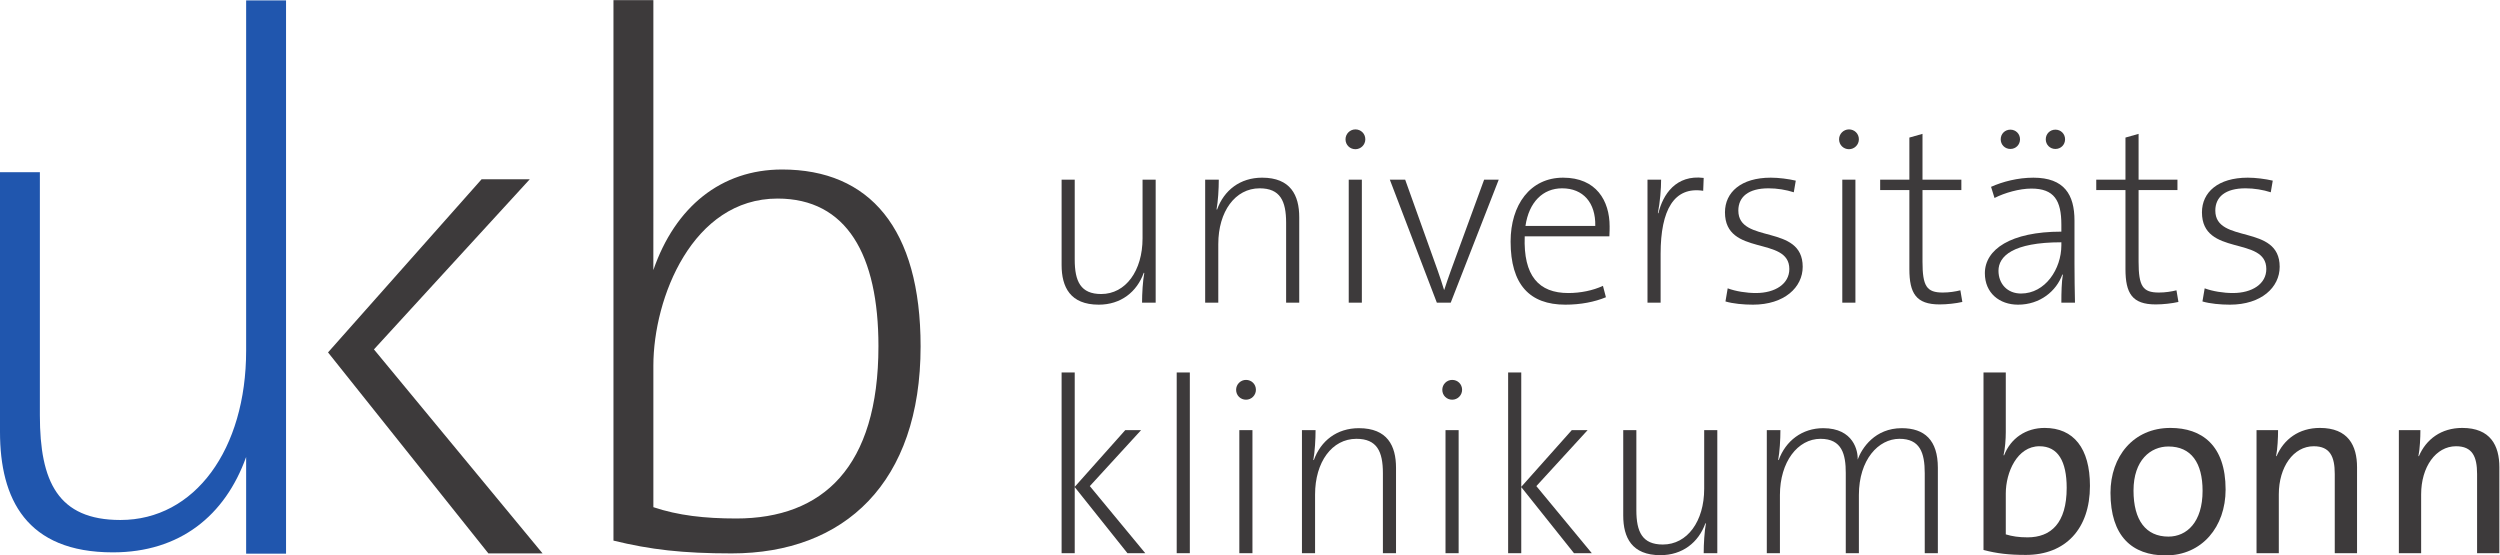
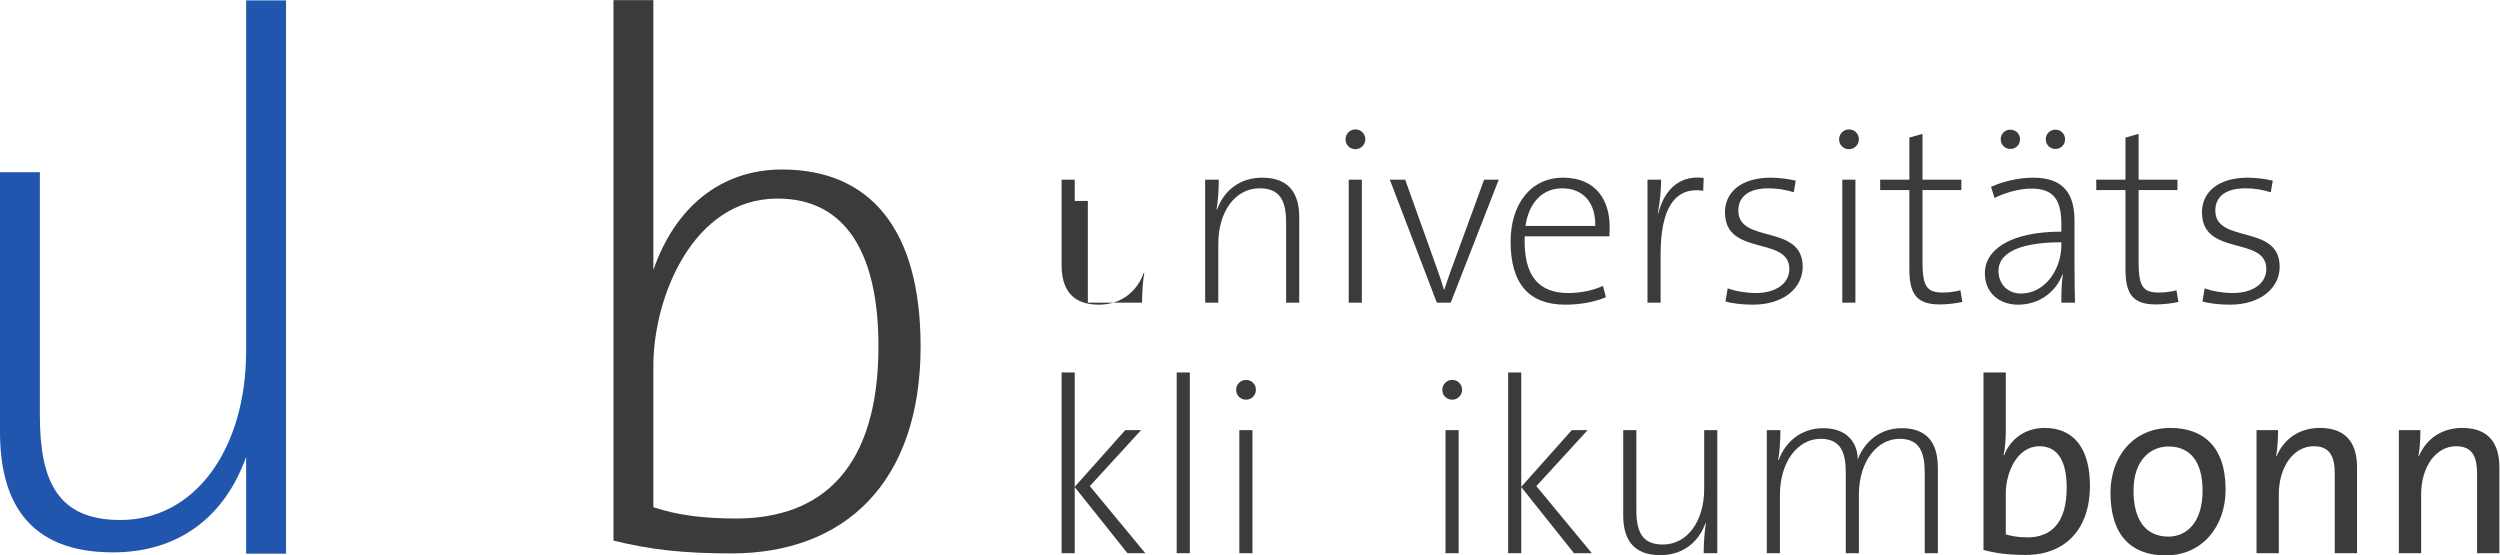
<svg xmlns="http://www.w3.org/2000/svg" viewBox="0 0 1009.387 224.253" height="224.253" width="1009.387" xml:space="preserve" id="svg2" version="1.1">
  <defs id="defs6" />
  <g transform="matrix(1.333,0,0,-1.333,0,224.253)" id="g10">
    <g transform="scale(0.1)" id="g12">
      <path id="path14" style="fill:#3d3a3b;fill-opacity:1;fill-rule:nonzero;stroke:none" d="M 3414.96,6.75 3255.25,206.949 V 6.75 h -39.74 v 547.371 h 39.74 V 207.699 l 152.97,171.711 h 47.99 L 3300.99,209.949 3468.95,6.75 h -53.99" />
      <path id="path16" style="fill:#3d3a3b;fill-opacity:1;fill-rule:nonzero;stroke:none" d="m 3564.14,6.75 v 547.371 h 39.75 V 6.75 h -39.75" />
      <path id="path18" style="fill:#3d3a3b;fill-opacity:1;fill-rule:nonzero;stroke:none" d="m 3753.82,6.75 v 372.66 h 39.75 V 6.75 Z m 20.25,464.891 c -16.5,0 -29.99,12.738 -29.99,29.988 0,16.5 13.49,29.992 29.99,29.992 16.49,0 29.99,-12.75 29.99,-29.992 0,-16.5 -13.5,-29.988 -29.99,-29.988" />
-       <path id="path20" style="fill:#3d3a3b;fill-opacity:1;fill-rule:nonzero;stroke:none" d="m 4188.7,6.75 v 242.191 c 0,65.981 -18,104.231 -80.24,104.231 -74.23,0 -125.21,-70.492 -125.21,-168.711 V 6.75 h -39.75 v 372.66 h 41.24 c 0,-27.738 -2.25,-65.98 -6.75,-89.98 l 1.51,-0.75 c 20.99,58.492 69.72,96.73 136.46,96.73 86.23,0 112.47,-53.238 112.47,-119.969 V 6.75 h -39.73" />
      <path id="path22" style="fill:#3d3a3b;fill-opacity:1;fill-rule:nonzero;stroke:none" d="m 4378.34,6.75 v 372.66 h 39.75 V 6.75 Z m 20.25,464.891 c -16.5,0 -29.99,12.738 -29.99,29.988 0,16.5 13.49,29.992 29.99,29.992 16.49,0 29.99,-12.75 29.99,-29.992 0,-16.5 -13.5,-29.988 -29.99,-29.988" />
      <path id="path24" style="fill:#3d3a3b;fill-opacity:1;fill-rule:nonzero;stroke:none" d="m 4767.47,6.75 -159.7,200.199 V 6.75 h -39.75 v 547.371 h 39.75 V 207.699 l 152.96,171.711 h 47.98 L 4653.5,209.949 4821.46,6.75 h -53.99" />
      <path id="path26" style="fill:#3d3a3b;fill-opacity:1;fill-rule:nonzero;stroke:none" d="m 5160.35,6.75 c 0,27.738 2.24,65.981 6.74,89.981 l -1.5,0.75 C 5144.6,38.988 5095.86,0.75 5029.13,0.75 c -86.24,0 -112.48,53.238 -112.48,119.969 V 379.41 h 39.75 V 137.219 C 4956.4,71.231 4974.39,33 5036.63,33 c 74.22,0 125.22,70.48 125.22,168.699 V 379.41 h 39.74 V 6.75 h -41.24" />
      <path id="path28" style="fill:#3d3a3b;fill-opacity:1;fill-rule:nonzero;stroke:none" d="m 5829.89,6.75 v 242.191 c 0,62.989 -15,104.231 -76.49,104.231 -63.74,0 -122.97,-62.992 -122.97,-170.211 V 6.75 h -39.74 v 242.941 c 0,56.239 -11.24,103.481 -76.48,103.481 -68.98,0 -122.97,-69.742 -122.97,-170.211 V 6.75 h -39.74 v 372.66 h 41.24 c 0,-27.738 -2.25,-65.98 -6.75,-89.98 l 1.5,-0.75 c 20.99,58.492 71.23,96.73 134.96,96.73 92.23,0 105.73,-69.73 104.23,-95.23 12.75,35.242 52.49,95.23 133.47,95.23 68.98,0 109.47,-35.988 109.47,-119.969 V 6.75 h -39.73" />
      <path id="path30" style="fill:#3d3a3b;fill-opacity:1;fill-rule:nonzero;stroke:none" d="m 6177.34,330.672 c -67.48,0 -101.98,-78.731 -101.98,-143.211 V 63.738 c 19.5,-6 39.74,-9 65.98,-9 70.49,0 118.48,42.742 118.48,149.961 0,80.231 -26.24,125.973 -82.48,125.973 z M 6136.1,1.5 c -51.74,0 -88.48,4.5 -128.23,15 v 537.621 h 67.49 V 373.41 c 0,-21.738 -2.25,-50.988 -6.74,-69.73 l 1.49,-0.75 c 20.25,52.492 66.74,83.23 122.97,83.23 87.73,0 137.22,-61.48 137.22,-175.461 C 6330.3,80.231 6256.07,1.5 6136.1,1.5" />
      <path id="path32" style="fill:#3d3a3b;fill-opacity:1;fill-rule:nonzero;stroke:none" d="m 6567.95,329.922 c -53.98,0 -105.72,-41.242 -105.72,-133.473 0,-89.969 37.49,-139.461 105.72,-139.461 55.49,0 103.48,43.492 103.48,138.723 0,84.719 -34.49,134.211 -103.48,134.211 z M 6559.7,0 c -101.97,0 -167.21,58.488 -167.21,189.699 0,109.481 68.99,196.461 181.46,196.461 95.23,0 167.22,-52.488 167.22,-186.699 C 6741.17,86.981 6669.93,0 6559.7,0" />
      <path id="path34" style="fill:#3d3a3b;fill-opacity:1;fill-rule:nonzero;stroke:none" d="m 7071.79,6.75 v 239.941 c 0,52.489 -14.25,83.981 -63.73,83.981 -61.48,0 -105.72,-62.981 -105.72,-145.461 V 6.75 h -67.49 v 372.66 h 65.23 c 0,-22.488 -1.49,-56.238 -5.99,-78.73 h 1.5 c 21.74,50.992 67.48,85.48 131.21,85.48 85.48,0 112.48,-53.238 112.48,-119.219 V 6.75 h -67.49" />
      <path id="path36" style="fill:#3d3a3b;fill-opacity:1;fill-rule:nonzero;stroke:none" d="m 7502.89,6.75 v 239.941 c 0,52.489 -14.24,83.981 -63.73,83.981 -61.48,0 -105.72,-62.981 -105.72,-145.461 V 6.75 h -67.49 v 372.66 h 65.24 c 0,-22.488 -1.5,-56.238 -6,-78.73 h 1.5 c 21.74,50.992 67.48,85.48 131.21,85.48 85.48,0 112.48,-53.238 112.48,-119.219 V 6.75 h -67.49" />
-       <path id="path38" style="fill:#3d3a3b;fill-opacity:1;fill-rule:nonzero;stroke:none" d="m 3459.2,765.5 c 0,27.742 2.25,65.98 6.75,89.977 l -1.5,0.75 c -20.99,-58.485 -69.73,-96.727 -136.46,-96.727 -86.23,0 -112.48,53.238 -112.48,119.969 v 258.691 h 39.74 V 895.969 c 0,-65.985 18,-104.223 80.23,-104.223 74.24,0 125.22,70.484 125.22,168.707 v 177.707 h 39.74 V 765.5 h -41.24" />
+       <path id="path38" style="fill:#3d3a3b;fill-opacity:1;fill-rule:nonzero;stroke:none" d="m 3459.2,765.5 c 0,27.742 2.25,65.98 6.75,89.977 l -1.5,0.75 c -20.99,-58.485 -69.73,-96.727 -136.46,-96.727 -86.23,0 -112.48,53.238 -112.48,119.969 v 258.691 h 39.74 V 895.969 v 177.707 h 39.74 V 765.5 h -41.24" />
      <path id="path40" style="fill:#3d3a3b;fill-opacity:1;fill-rule:nonzero;stroke:none" d="m 3895.55,765.5 v 242.19 c 0,65.99 -18,104.23 -80.23,104.23 -74.23,0 -125.22,-70.49 -125.22,-168.717 V 765.5 h -39.74 v 372.66 h 41.24 c 0,-27.74 -2.25,-65.98 -6.75,-89.98 l 1.5,-0.75 c 21,58.48 69.73,96.73 136.47,96.73 86.23,0 112.47,-53.24 112.47,-119.97 V 765.5 h -39.74" />
      <path id="path42" style="fill:#3d3a3b;fill-opacity:1;fill-rule:nonzero;stroke:none" d="m 4085.2,765.5 v 372.66 h 39.75 V 765.5 Z m 20.24,464.89 c -16.49,0 -29.99,12.74 -29.99,29.99 0,16.5 13.5,29.99 29.99,29.99 16.5,0 29.99,-12.74 29.99,-29.99 0,-16.5 -13.49,-29.99 -29.99,-29.99" />
      <path id="path44" style="fill:#3d3a3b;fill-opacity:1;fill-rule:nonzero;stroke:none" d="m 4394.1,765.5 h -41.99 l -142.47,372.66 h 46.5 l 98.22,-274.433 c 7.5,-21.747 13.5,-38.993 19.49,-59.239 h 0.75 c 6,18.746 12.75,38.242 19.5,56.989 l 101.23,276.683 h 44.23 L 4394.1,765.5" />
      <path id="path46" style="fill:#3d3a3b;fill-opacity:1;fill-rule:nonzero;stroke:none" d="m 4731.48,1111.92 c -57.74,0 -100.48,-41.24 -110.98,-113.979 h 211.46 c 1.49,70.489 -36.75,113.979 -100.48,113.979 z m 143.21,-145.467 h -256.43 c -4.51,-119.973 42.74,-171.711 131.97,-171.711 36.74,0 74.23,7.5 104.97,21.746 l 8.99,-34.496 C 4829.7,767.75 4787.72,759.5 4741.22,759.5 c -107.96,0 -165.71,60.738 -165.71,191.203 0,110.977 59.24,193.457 158.97,193.457 100.48,0 140.96,-69.73 140.96,-147.719 0,-4.496 0,-17.246 -0.75,-29.988" />
      <path id="path48" style="fill:#3d3a3b;fill-opacity:1;fill-rule:nonzero;stroke:none" d="m 5158.83,1104.42 c -87.73,13.49 -128.96,-56.99 -128.96,-191.205 V 765.5 h -39.75 v 372.66 h 41.24 c 0,-27 -3,-66.74 -9.74,-101.22 l 1.49,-0.76 c 13.51,56.99 53.24,117.72 137.22,107.23 l -1.5,-38.99" />
      <path id="path50" style="fill:#3d3a3b;fill-opacity:1;fill-rule:nonzero;stroke:none" d="m 5309.51,759.5 c -28.49,0 -60.74,3.004 -83.23,9.75 l 6.75,39.742 c 24,-9 56.98,-14.25 85.48,-14.25 58.49,0 101.22,27.746 101.22,72.735 0,101.222 -194.95,36.738 -194.95,171.703 0,60.74 48.74,104.98 138.72,104.98 23.99,0 53.23,-3.75 75.73,-9 l -6,-35.24 c -23.25,7.5 -50.24,12 -76.48,12 -61.48,0 -91.48,-26.25 -91.48,-67.49 0,-101.973 194.95,-38.99 194.95,-170.203 0,-62.239 -55.48,-114.727 -150.71,-114.727" />
      <path id="path52" style="fill:#3d3a3b;fill-opacity:1;fill-rule:nonzero;stroke:none" d="m 5580.16,765.5 v 372.66 h 39.75 V 765.5 Z m 20.24,464.89 c -16.49,0 -29.99,12.74 -29.99,29.99 0,16.5 13.5,29.99 29.99,29.99 16.5,0 29.99,-12.74 29.99,-29.99 0,-16.5 -13.49,-29.99 -29.99,-29.99" />
      <path id="path54" style="fill:#3d3a3b;fill-opacity:1;fill-rule:nonzero;stroke:none" d="m 5874.81,760.25 c -71.23,0 -91.48,33.742 -91.48,107.227 v 239.193 h -88.47 v 31.49 h 88.47 v 127.47 l 39.75,11.25 v -138.72 h 117.71 v -31.49 H 5823.08 V 889.969 c 0,-74.981 12.74,-93.727 61.48,-93.727 19.5,0 38.24,3 53.24,6.75 l 5.99,-35.242 c -19.49,-4.5 -46.48,-7.5 -68.98,-7.5" />
      <path id="path56" style="fill:#3d3a3b;fill-opacity:1;fill-rule:nonzero;stroke:none" d="m 6225.71,1231.14 c -16.51,0 -29.25,12.74 -29.25,29.24 0,16.5 12.74,29.24 29.25,29.24 16.49,0 29.24,-12.74 29.24,-29.24 0,-16.5 -12.75,-29.24 -29.24,-29.24 z m -136.48,0 c -16.49,0 -29.24,12.74 -29.24,29.24 0,16.5 12.75,29.24 29.24,29.24 16.51,0 29.25,-12.74 29.25,-29.24 0,-16.5 -12.74,-29.24 -29.25,-29.24 z M 6243.7,948.453 c -147.72,0 -190.45,-42.738 -190.45,-86.223 0,-39.742 26.99,-68.988 68.23,-68.988 73.48,0 122.22,74.235 122.22,146.219 z m 0,-182.953 c 0,31.492 0.75,62.238 4.5,84.73 l -1.5,0.75 c -18,-50.242 -67.49,-91.48 -134.22,-91.48 -56.24,0 -100.47,35.242 -100.47,95.23 0,71.981 77.97,125.965 231.69,125.965 v 20.995 c 0,73.48 -21.74,109.47 -90.73,109.47 -35.99,0 -80.98,-12.74 -111.73,-28.49 l -10.49,33.74 c 35.24,15.75 80.98,27.75 128.22,27.75 93.73,0 124.47,-51.74 124.47,-129.72 V 883.973 c 0,-39.743 0.75,-83.981 1.5,-118.473 h -41.24" />
      <path id="path58" style="fill:#3d3a3b;fill-opacity:1;fill-rule:nonzero;stroke:none" d="m 6529.34,760.25 c -71.24,0 -91.48,33.742 -91.48,107.227 v 239.193 h -88.48 v 31.49 h 88.48 v 127.47 l 39.74,11.25 v -138.72 h 117.72 v -31.49 H 6477.6 V 889.969 c 0,-74.981 12.75,-93.727 61.49,-93.727 19.49,0 38.24,3 53.23,6.75 l 5.99,-35.242 c -19.49,-4.5 -46.48,-7.5 -68.97,-7.5" />
      <path id="path60" style="fill:#3d3a3b;fill-opacity:1;fill-rule:nonzero;stroke:none" d="m 6754.25,759.5 c -28.48,0 -60.73,3.004 -83.22,9.75 l 6.75,39.742 c 23.99,-9 56.98,-14.25 85.48,-14.25 58.48,0 101.22,27.746 101.22,72.735 0,101.222 -194.95,36.738 -194.95,171.703 0,60.74 48.74,104.98 138.72,104.98 23.99,0 53.23,-3.75 75.73,-9 l -6.01,-35.24 c -23.24,7.5 -50.23,12 -76.47,12 -61.49,0 -91.49,-26.25 -91.49,-67.49 0,-101.973 194.95,-38.99 194.95,-170.203 0,-62.239 -55.47,-114.727 -150.71,-114.727" />
      <path id="path62" style="fill:#2056ae;fill-opacity:1;fill-rule:nonzero;stroke:none" d="m 745.543,620.309 c 0,-298.7 -155.063,-513 -380.797,-513 -189.254,0 -243.98,116.222 -243.98,316.953 V 1160.74 L 0,1160.74 V 374.078 C 0,171.129 79.769,9.262 341.957,9.262 c 202.953,0 339.762,111.097 403.574,288.937 0,0 0,-206.14 0,-292.988 H 866.398 V 1681.04 H 745.543 V 620.309" />
-       <path id="path64" style="fill:#3d3a3b;fill-opacity:1;fill-rule:nonzero;stroke:none" d="m 993.566,614.879 465.144,524.441 h 145.9 L 1132.64,624.031 1643.38,6.09 H 1479.27 L 993.566,614.879" />
      <path id="path66" style="fill:#3d3a3b;fill-opacity:1;fill-rule:nonzero;stroke:none" d="m 2229.78,111.84 c -95.75,0 -175.59,9.148 -250.78,34.262 V 574.66 c 0,205.274 118.51,506.23 376.16,506.23 209.75,0 305.57,-171.003 305.57,-446.929 0,-367.063 -168.76,-522.121 -430.95,-522.121 m 139.07,1057.06 c -184.64,0 -323.8,-113.16 -389.93,-304.638 0,0 0.08,145.078 0.08,206.628 v 611.05 H 1858.14 V 44.859 C 1969.85,17.5 2067.92,6.09 2216.05,6.09 c 342.06,0 572.37,214.359 572.37,627.031 0,357.942 -155.06,535.779 -419.57,535.779" />
    </g>
  </g>
</svg>